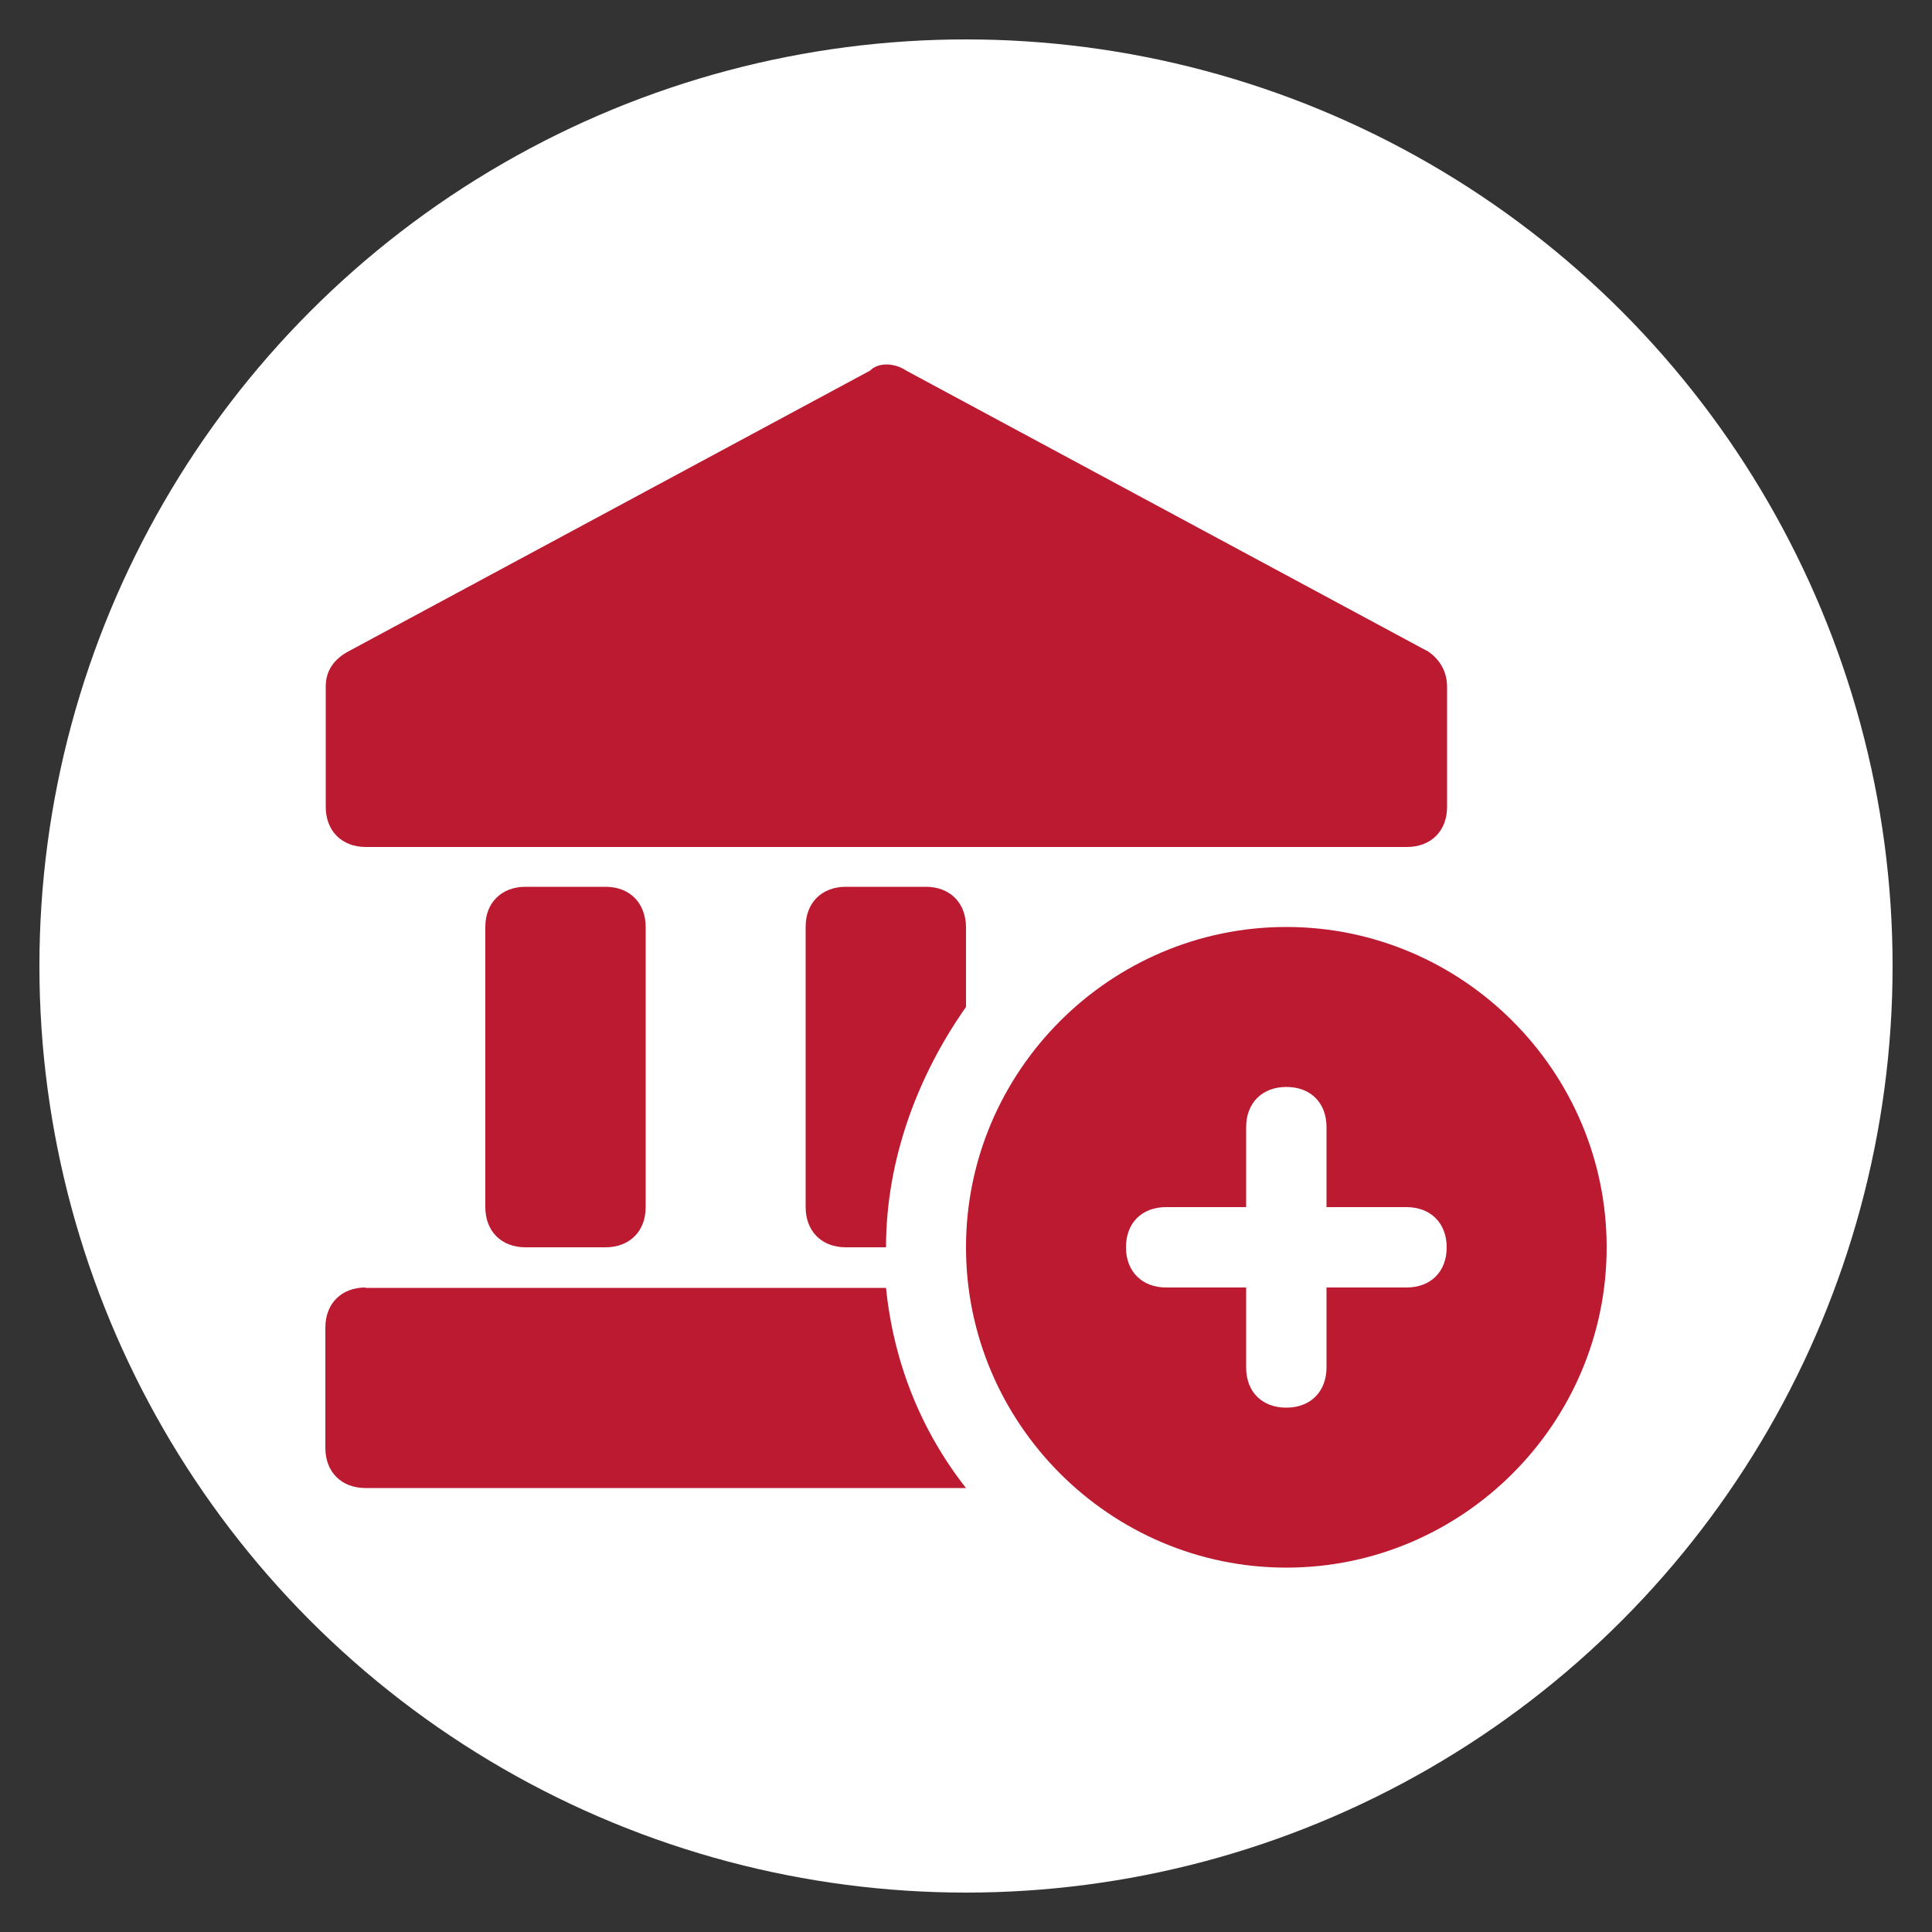
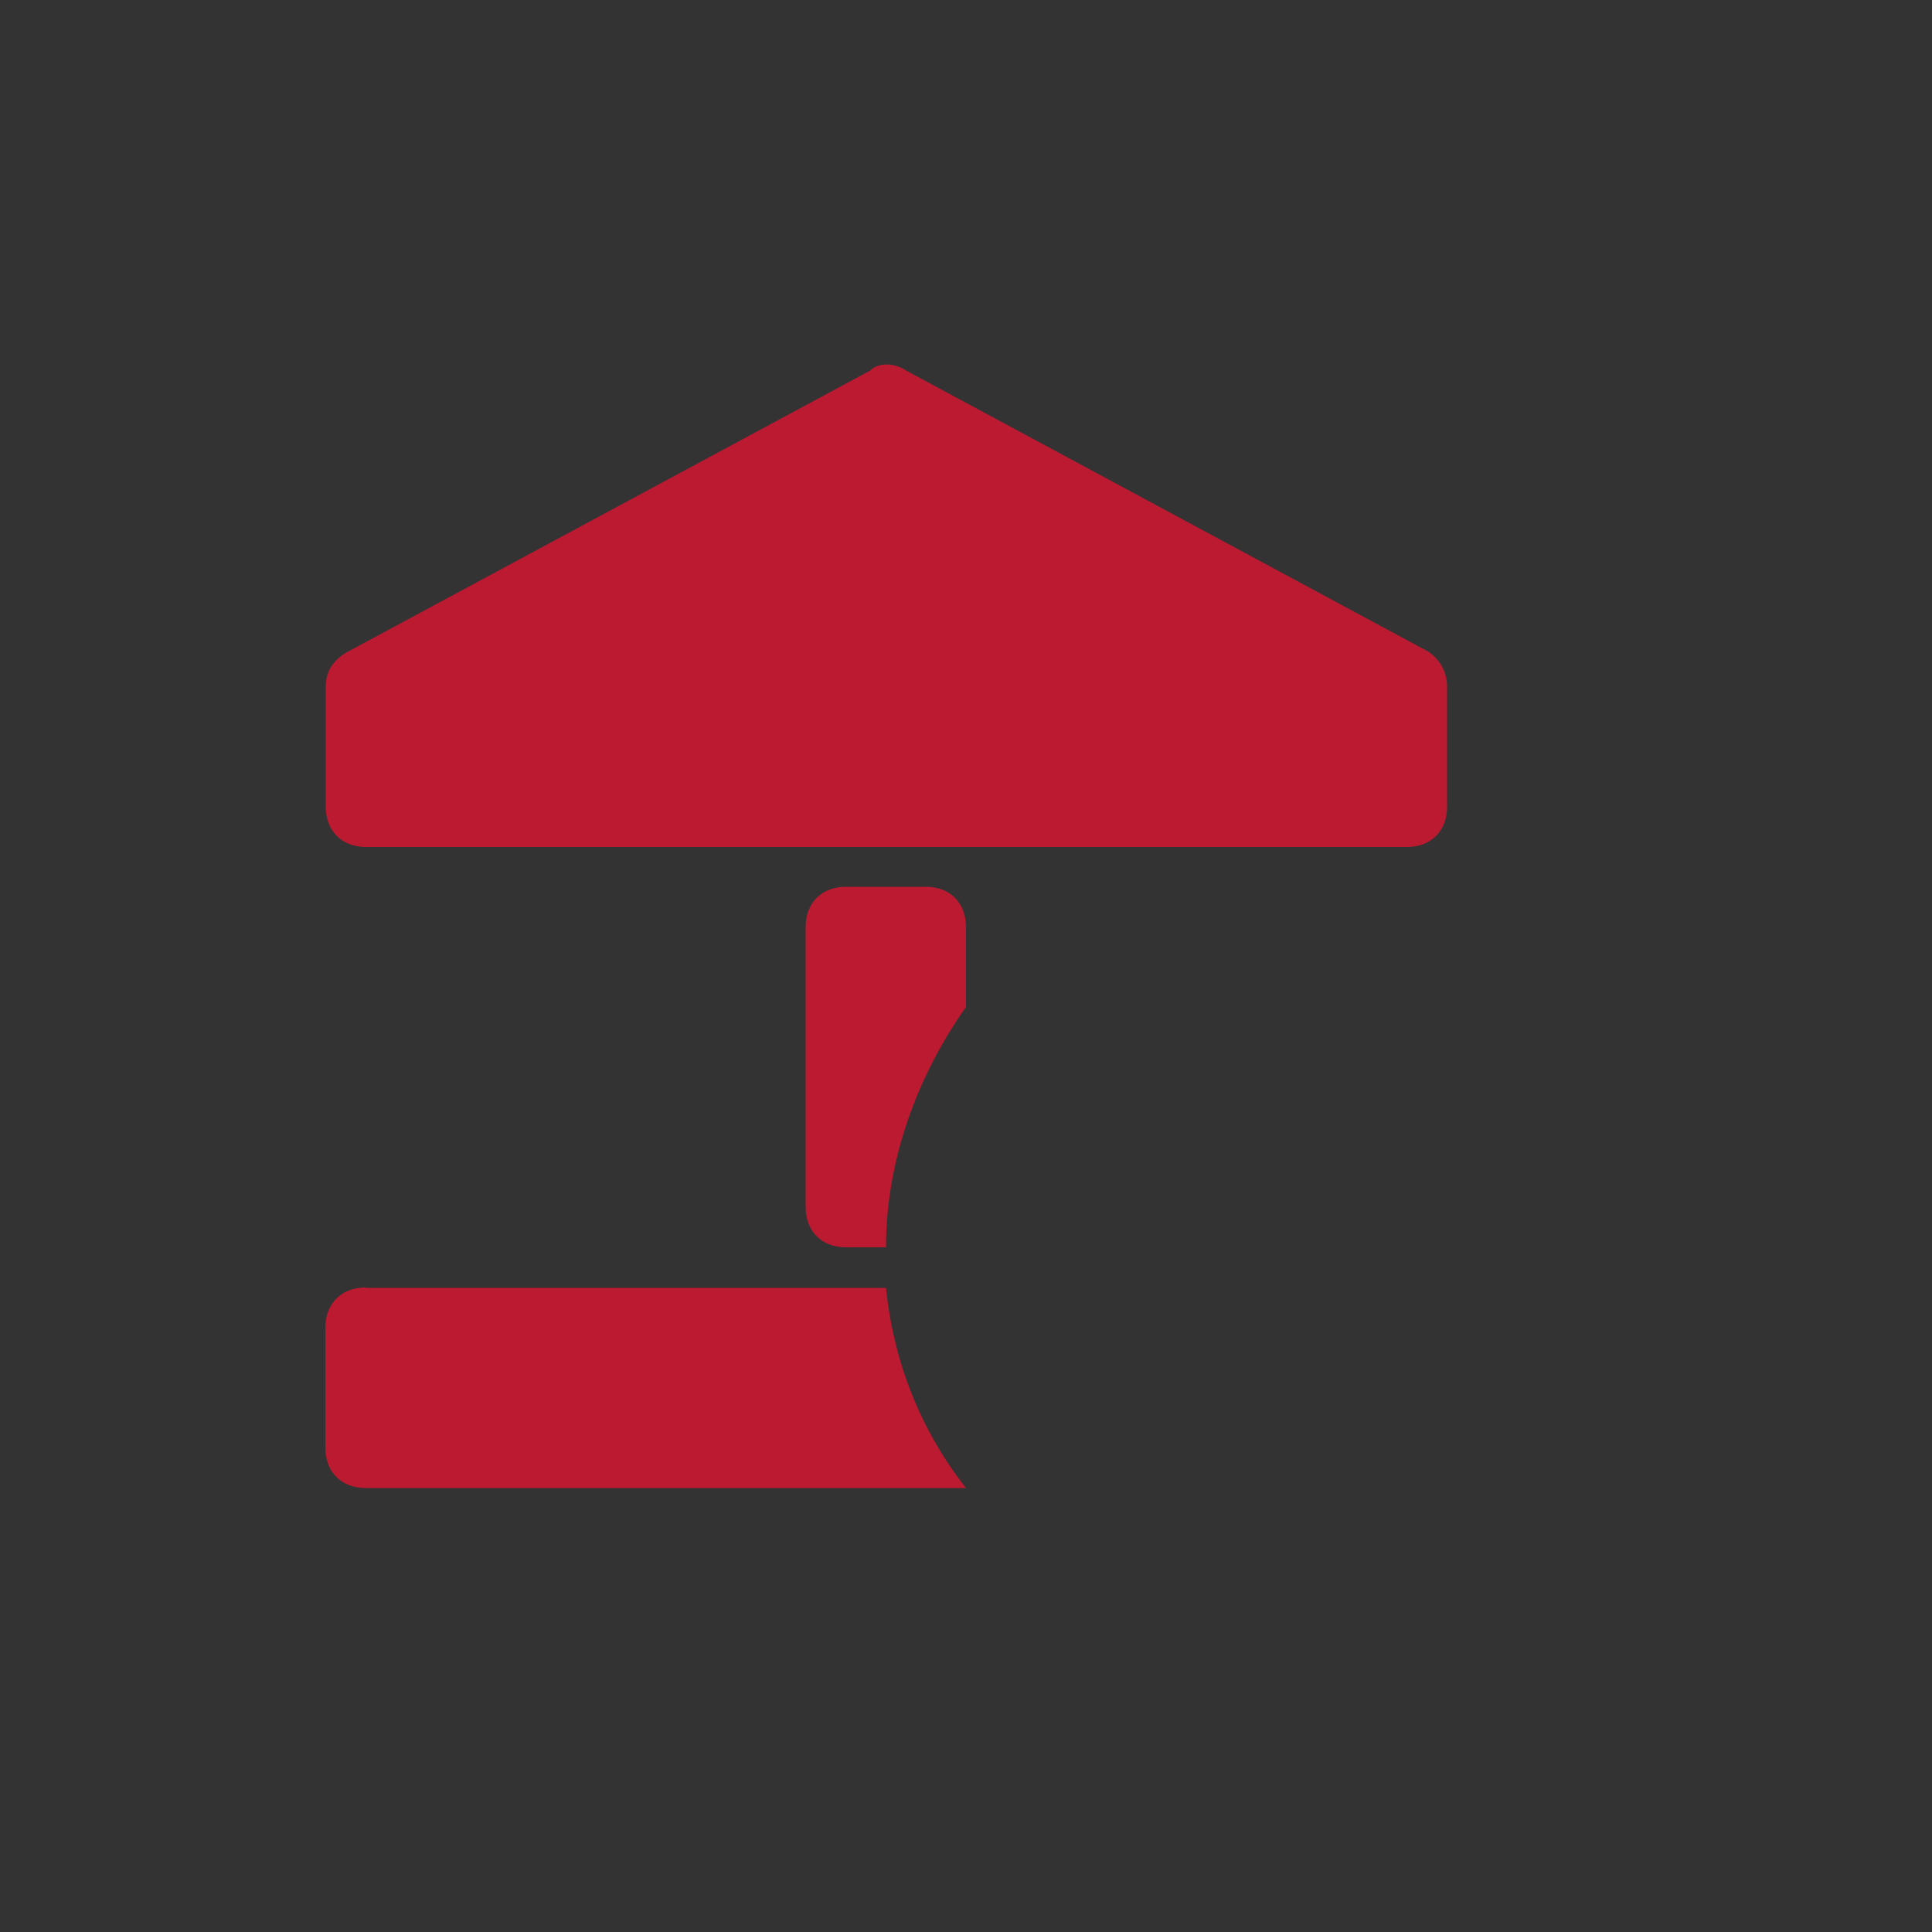
<svg xmlns="http://www.w3.org/2000/svg" id="Ebene_1" version="1.1" viewBox="0 0 500 500">
  <rect x="0" y="0" width="500" height="500" fill="#333333" stroke="none" />
  <defs>
    <style>
      .st0 {
        fill: #BB1A31;
      }

      .st1 {
        fill: #fff;
      }
    </style>
  </defs>
-   <circle class="st1" cx="250" cy="250" r="239.8" />
  <g>
-     <path class="st0" d="M332.9,239.9c-45.6,0-82.9,37.3-82.9,82.9s37.3,82.9,82.9,82.9,82.9-37.3,82.9-82.9-37.3-82.9-82.9-82.9ZM364,333.2h-20.7v20.7c0,6.2-4.1,10.4-10.4,10.4s-10.4-4.1-10.4-10.4v-20.7h-20.7c-6.2,0-10.4-4.1-10.4-10.4s4.1-10.4,10.4-10.4h20.7v-20.7c0-6.2,4.1-10.4,10.4-10.4s10.4,4.1,10.4,10.4v20.7h20.7c6.2,0,10.4,4.1,10.4,10.4s-4.1,10.4-10.4,10.4Z" />
    <g>
      <path class="st0" d="M369.2,168.4l-134.7-72.5c-3.1-2.1-7.3-2.1-9.3,0l-134.7,72.5c-4.1,2.1-6.2,5.2-6.2,9.3v31.1c0,6.2,4.1,10.4,10.4,10.4h269.4c6.2,0,10.4-4.1,10.4-10.4v-31.1c0-4.1-2.1-7.3-5.2-9.3Z" />
-       <path class="st0" d="M156.7,322.8c6.2,0,10.4-4.1,10.4-10.4v-72.5c0-6.2-4.1-10.4-10.4-10.4h-20.7c-6.2,0-10.4,4.1-10.4,10.4v72.5c0,6.2,4.1,10.4,10.4,10.4h20.7Z" />
      <path class="st0" d="M94.6,333.2c-6.2,0-10.4,4.1-10.4,10.4v31.1c0,6.2,4.1,10.4,10.4,10.4h155.4c-11.4-14.5-18.7-32.1-20.7-51.8H94.6Z" />
      <path class="st0" d="M229.3,322.8c0-22.8,8.3-44.6,20.7-62.2v-20.7c0-6.2-4.1-10.4-10.4-10.4h-20.7c-6.2,0-10.4,4.1-10.4,10.4v72.5c0,6.2,4.1,10.4,10.4,10.4h10.4Z" />
    </g>
  </g>
</svg>